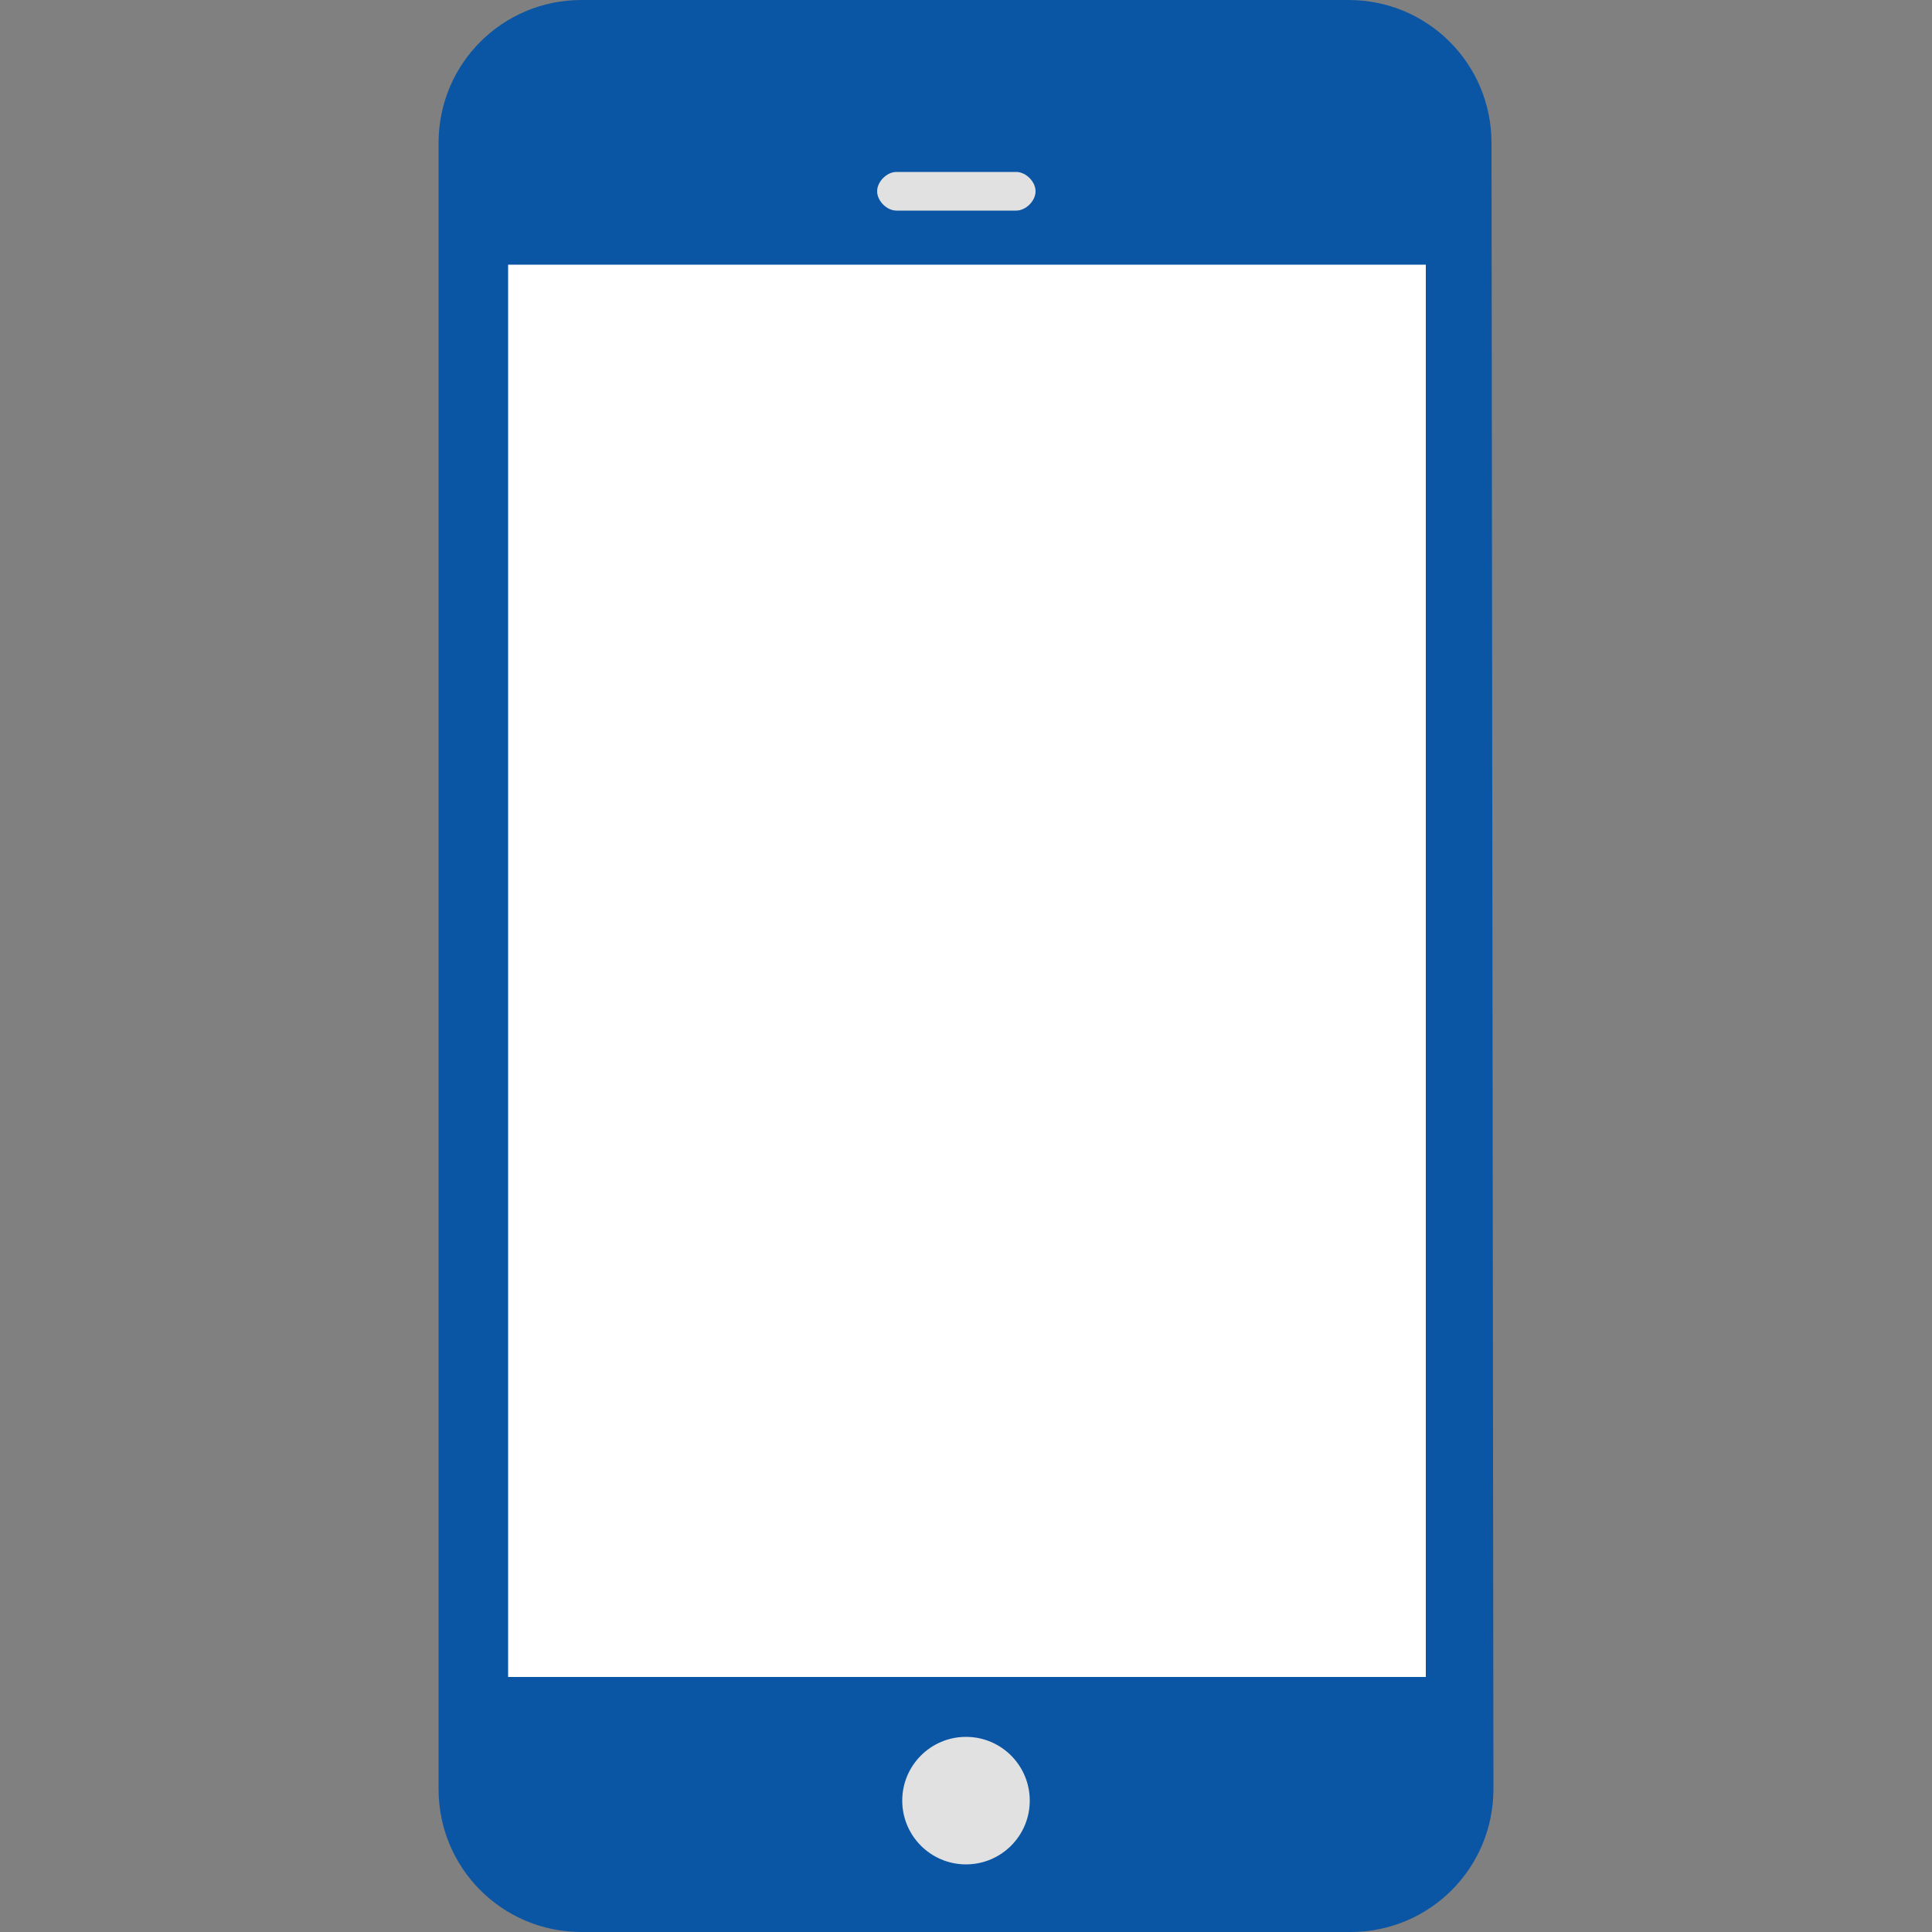
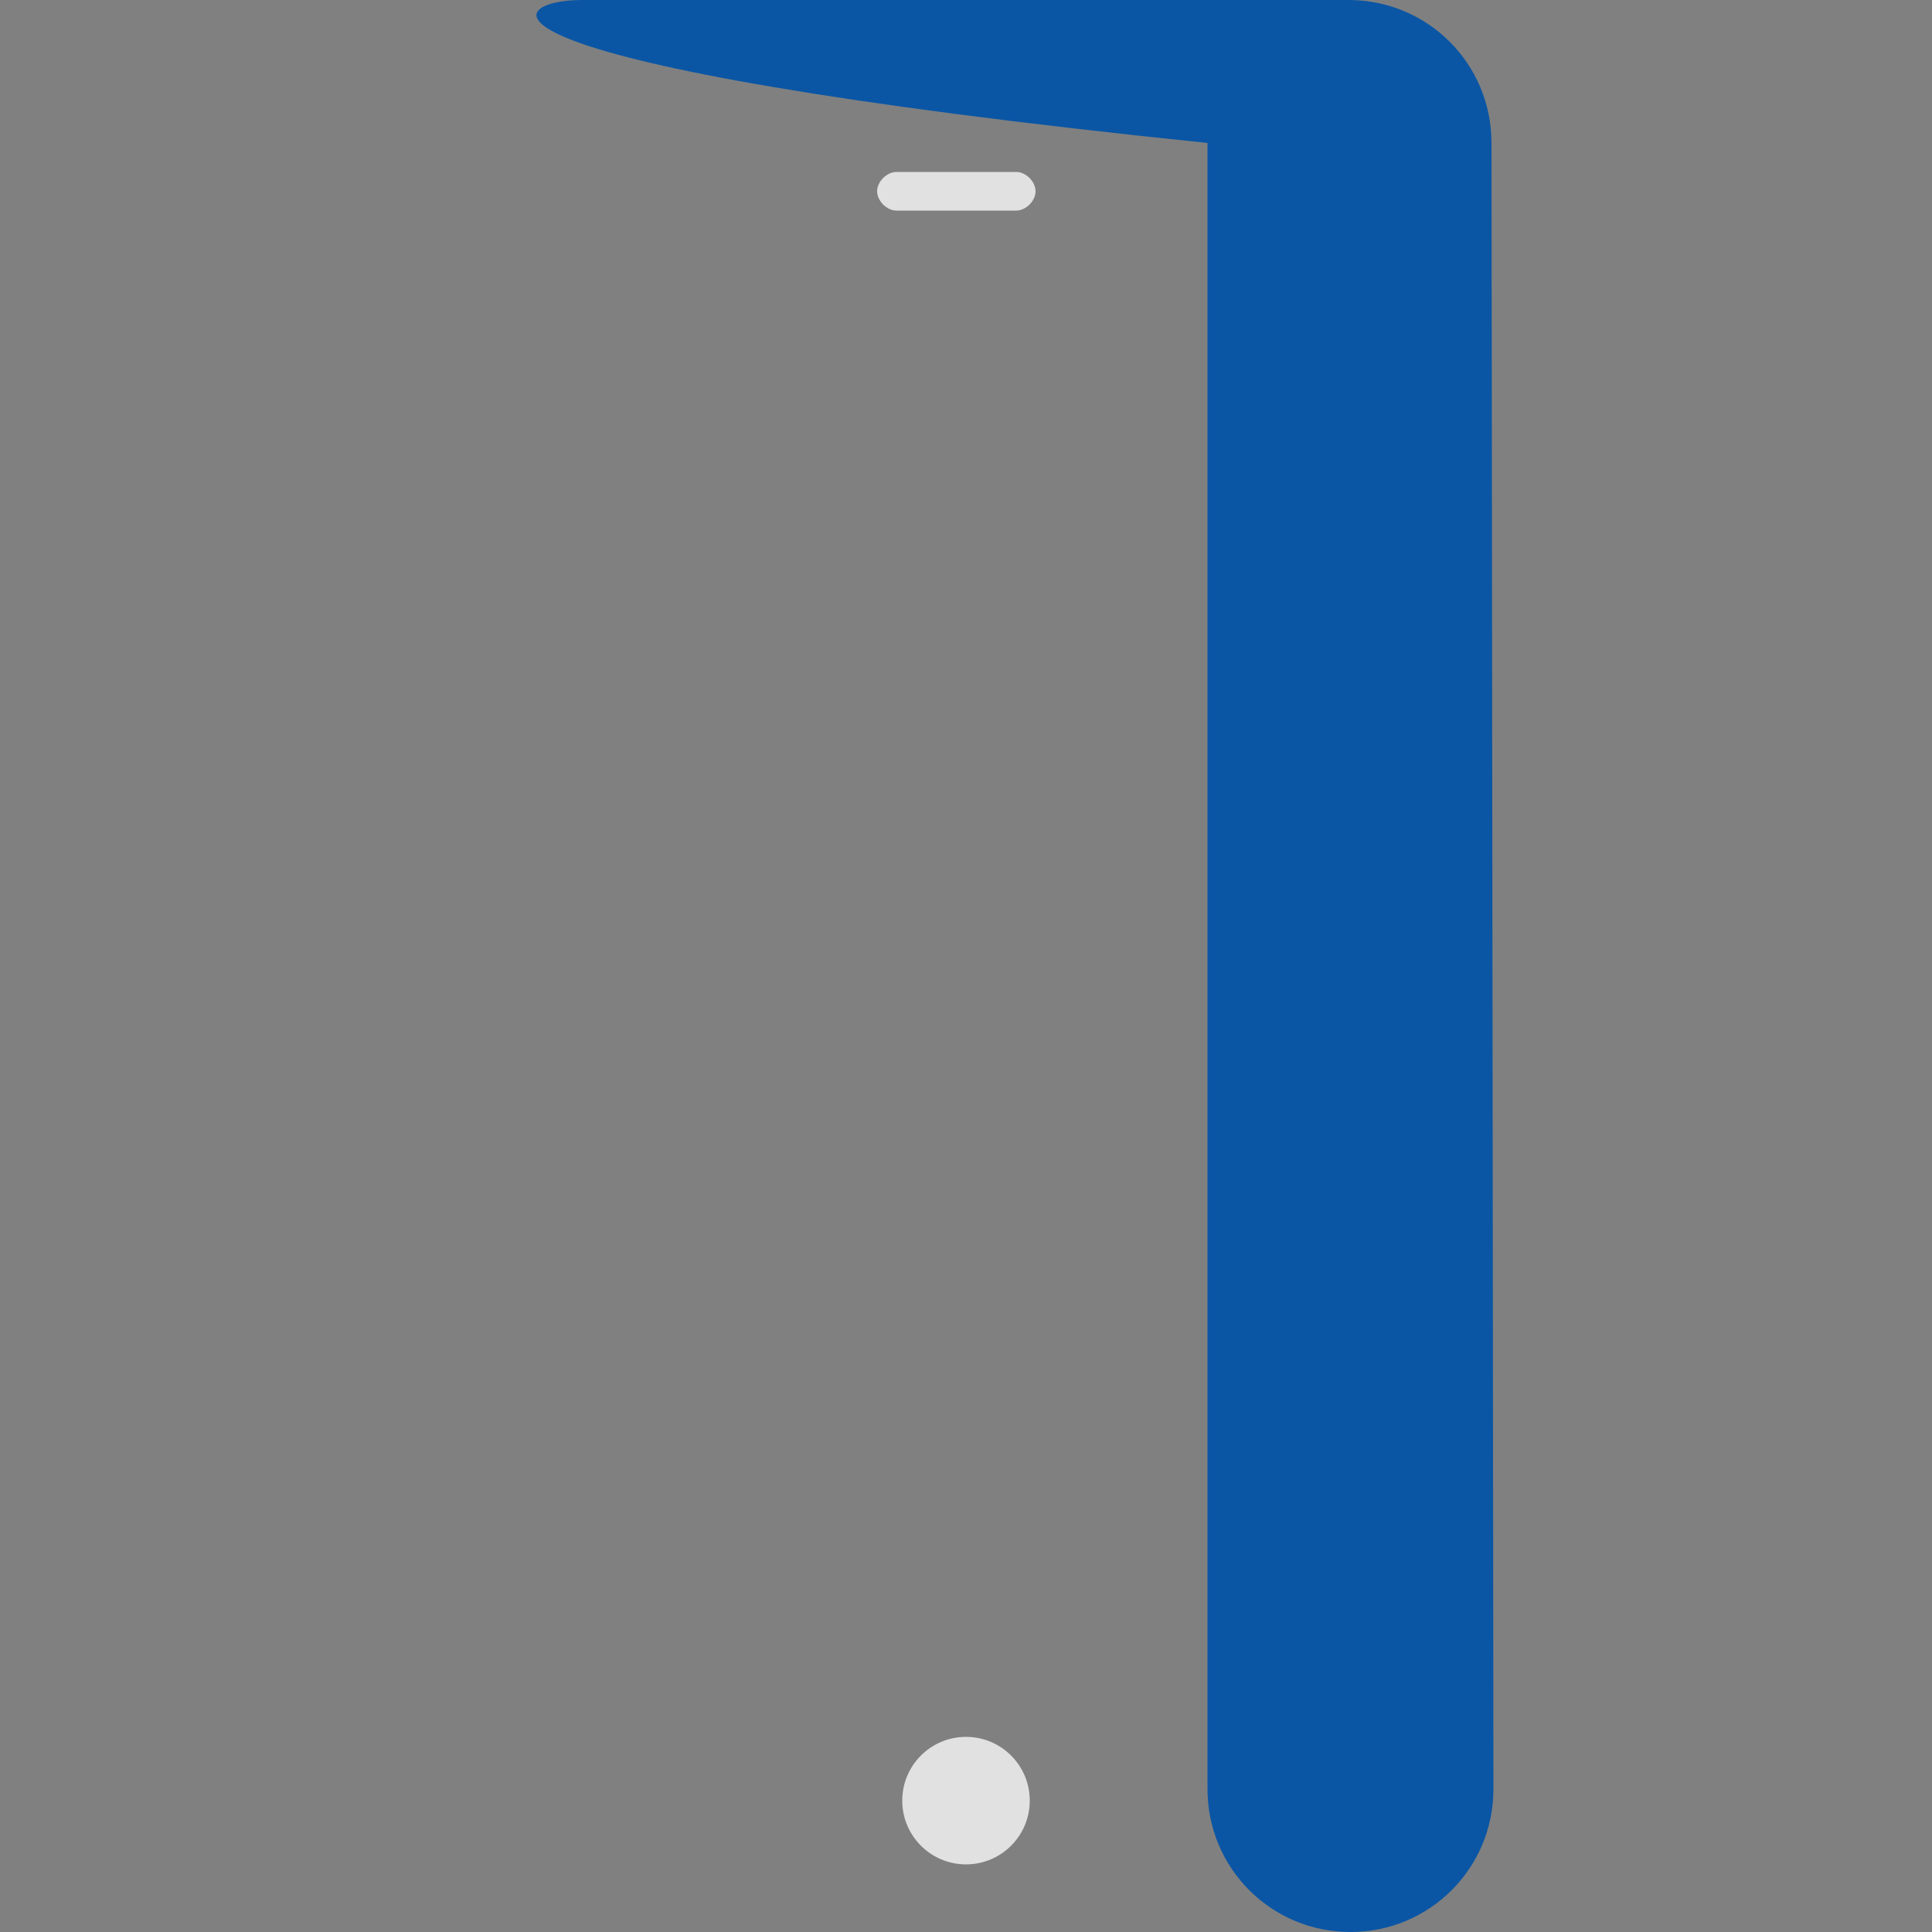
<svg xmlns="http://www.w3.org/2000/svg" version="1.1" id="Layer_1" x="0px" y="0px" viewBox="0 0 100 100" style="enable-background:new 0 0 100 100;" xml:space="preserve">
  <rect x="0" y="0" width="100" height="100" fill="#808080" stroke="none" />
  <style type="text/css">
	.st0{fill:#0A56A5;}
	.st1{fill:#FFFFFF;}
	.st2{fill:#E1E1E1;}
</style>
  <g id="_x31_">
-     <path class="st0" d="M77.3,92.6c0,4.1-3.3,7.4-7.4,7.4H30.1c-4.1,0-7.4-3.3-7.4-7.4V7.4C22.7,3.3,26,0,30.1,0h39.7   c4.1,0,7.4,3.3,7.4,7.4L77.3,92.6L77.3,92.6z" />
-     <rect x="26.3" y="13.7" class="st1" width="47.5" height="73.1" />
+     <path class="st0" d="M77.3,92.6c0,4.1-3.3,7.4-7.4,7.4c-4.1,0-7.4-3.3-7.4-7.4V7.4C22.7,3.3,26,0,30.1,0h39.7   c4.1,0,7.4,3.3,7.4,7.4L77.3,92.6L77.3,92.6z" />
    <circle class="st2" cx="50" cy="93.2" r="3.3" />
    <path class="st2" d="M53.6,9.9c0,0.5-0.5,1-1,1h-6.2c-0.5,0-1-0.5-1-1l0,0c0-0.5,0.5-1,1-1h6.2C53.1,8.9,53.6,9.4,53.6,9.9   L53.6,9.9z" />
  </g>
</svg>